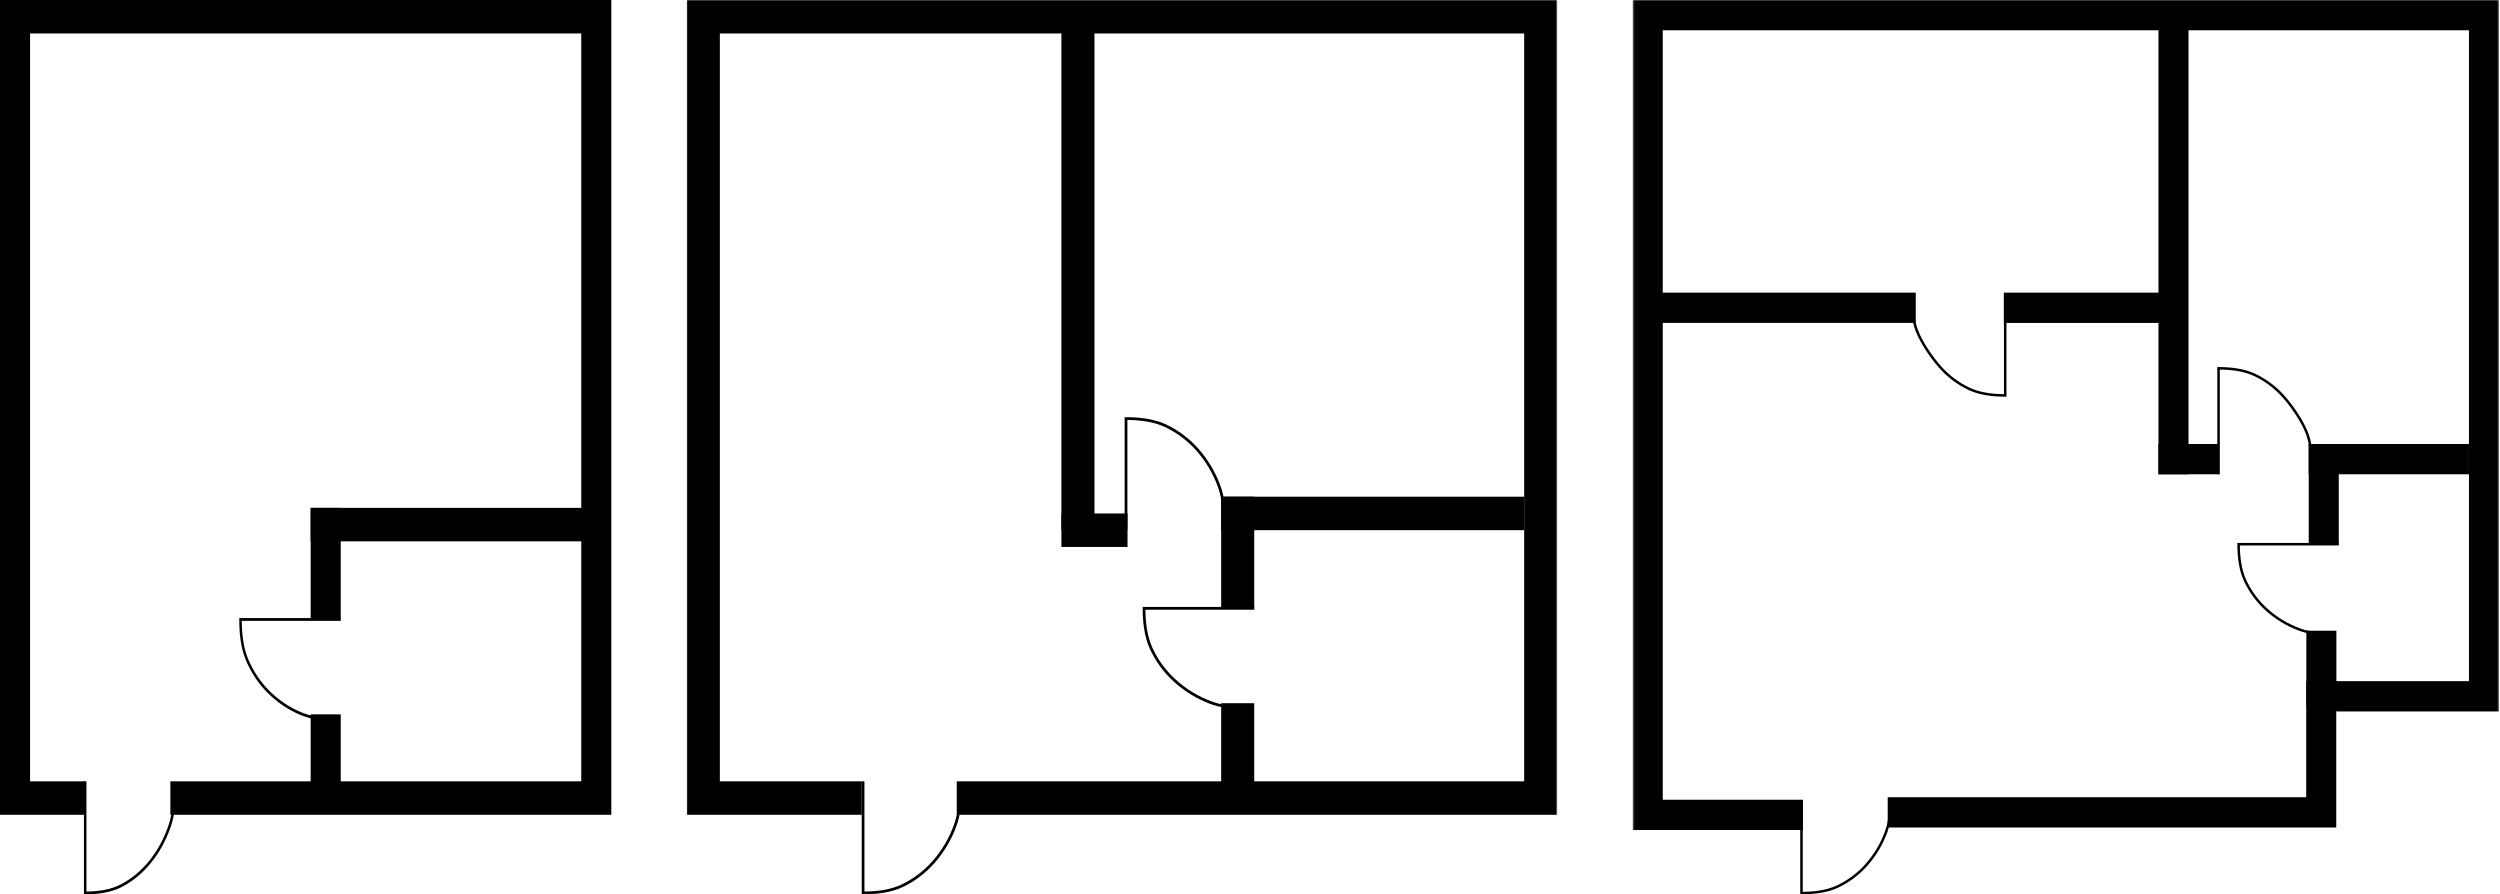
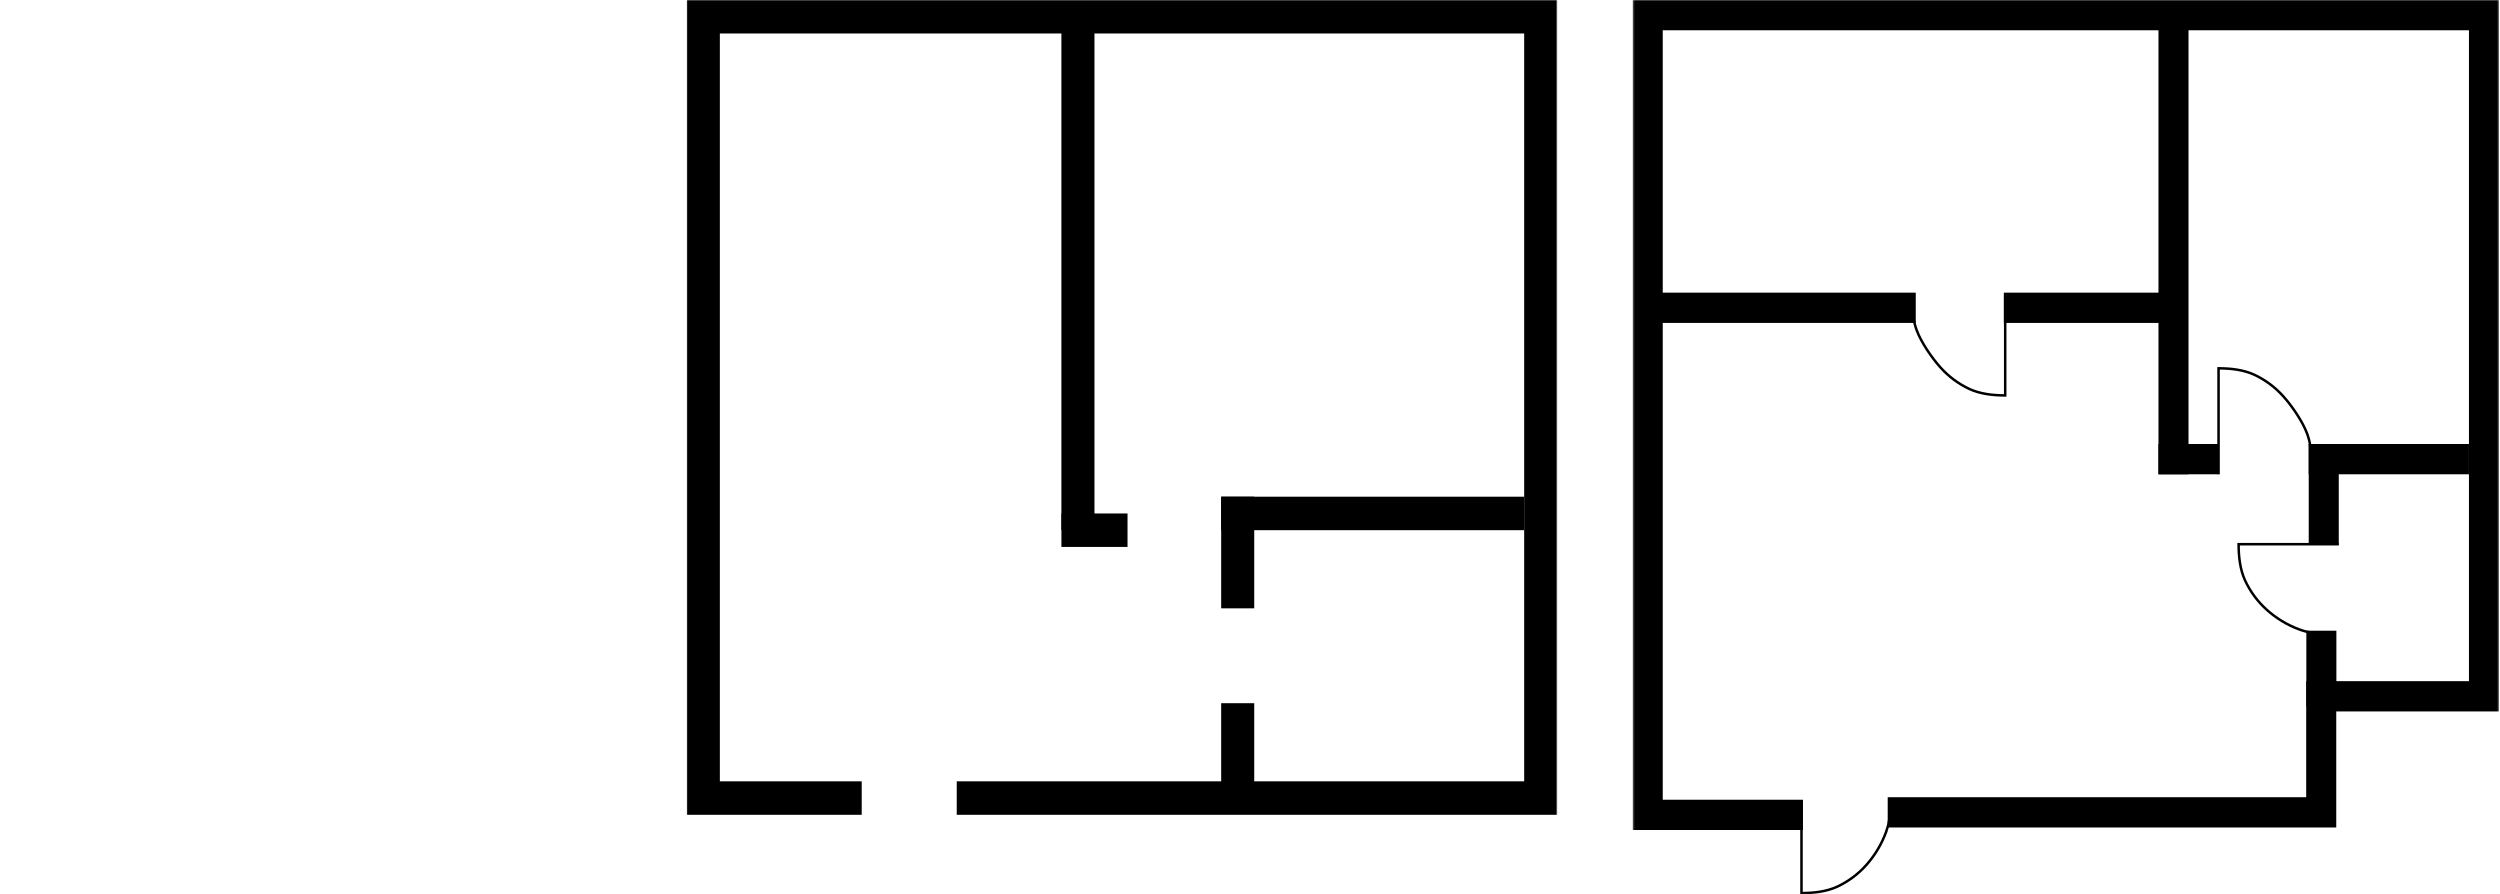
<svg xmlns="http://www.w3.org/2000/svg" width="1325" height="474" viewBox="0 0 1325 474" fill="none">
  <g clip-path="url(#clip0_217_298)">
    <path fill-rule="evenodd" clip-rule="evenodd" d="M0 0H324V431.849H90.294V414.103H308.067V17.747H15.933V414.103H45.147V431.849H0V0Z" fill="black" />
    <path fill-rule="evenodd" clip-rule="evenodd" d="M310.722 286.911H164.656V269.168H310.722V286.911Z" fill="black" />
    <path fill-rule="evenodd" clip-rule="evenodd" d="M180.589 269.168V328.323H164.656V269.168H180.589ZM180.589 378.609V417.06H164.656V378.609H180.589Z" fill="black" />
    <path fill-rule="evenodd" clip-rule="evenodd" d="M162.743 380.159C161.505 379.787 160.221 379.331 159.37 378.977C152.949 376.337 147.031 372.373 141.928 367.293C137.007 362.401 133.035 356.441 130.254 349.78C127.526 343.176 126.808 335.355 126.808 328.326V327.583H180.586V329.066H128.142C128.19 335.811 128.943 343.07 131.462 349.161C134.167 355.64 138.031 361.435 142.817 366.193C147.797 371.15 153.571 375.017 159.837 377.591C160.641 377.927 161.883 378.369 163.086 378.73C164.319 379.097 165.418 379.349 165.98 379.349V380.827C165.218 380.827 163.957 380.519 162.743 380.159ZM91.692 433.975C91.359 435.355 90.949 436.784 90.631 437.732C88.26 444.884 84.701 451.474 80.139 457.159C75.747 462.638 70.396 467.061 64.416 470.158C58.485 473.197 51.465 473.996 45.151 473.996H44.487V414.099H45.814V472.514C51.872 472.461 58.39 471.619 63.86 468.818C69.676 465.803 74.879 461.499 79.151 456.168C83.602 450.622 87.074 444.191 89.386 437.212C89.688 436.317 90.085 434.934 90.409 433.593C90.739 432.221 90.965 430.997 90.965 430.367H92.293C92.293 431.22 92.019 432.624 91.692 433.975Z" fill="black" />
  </g>
  <mask id="mask0_217_298" style="mask-type:luminance" maskUnits="userSpaceOnUse" x="364" y="0" width="462" height="474">
    <path d="M364 0H825.332V474H364V0Z" fill="white" />
  </mask>
  <g mask="url(#mask0_217_298)">
    <path fill-rule="evenodd" clip-rule="evenodd" d="M364 0H825.336V431.849H507.072V414.103H807.816V17.747H381.52V414.103H456.707V431.849H364V0Z" fill="black" />
    <path fill-rule="evenodd" clip-rule="evenodd" d="M807.816 280.997H647.22V263.251H807.816V280.997ZM562.542 280.997V14.79H580.062V280.997H562.542Z" fill="black" />
    <path fill-rule="evenodd" clip-rule="evenodd" d="M664.744 263.254V322.412H647.224V263.25H664.741L664.744 263.254ZM597.589 289.872H562.553V272.125H597.589V289.872ZM664.744 372.691V417.06H647.224V372.691H664.744Z" fill="black" />
-     <path fill-rule="evenodd" clip-rule="evenodd" d="M645.128 374.241C643.766 373.873 642.355 373.413 641.422 373.059C634.356 370.416 627.85 366.452 622.245 361.375C616.831 356.478 612.464 350.52 609.411 343.866C606.41 337.258 605.62 329.441 605.62 322.408V321.666H664.747V323.148H607.084C607.14 329.893 607.969 337.152 610.735 343.243C613.705 349.717 617.953 355.512 623.221 360.275C628.69 365.228 635.037 369.096 641.931 371.676C642.819 372.009 644.184 372.454 645.508 372.812C646.859 373.179 648.07 373.431 648.688 373.431V374.909C647.845 374.909 646.462 374.601 645.128 374.241ZM647.954 261.124C647.589 259.745 647.14 258.316 646.789 257.368C644.186 250.222 640.275 243.632 635.257 237.941C630.434 232.466 624.551 228.042 617.969 224.941C611.451 221.899 603.732 221.1 596.788 221.1H596.058V281.004H597.518V222.585C604.177 222.638 611.342 223.48 617.359 226.282C623.76 229.3 629.482 233.604 634.173 238.931C639.068 244.483 642.884 250.912 645.423 257.884C645.753 258.783 646.192 260.166 646.547 261.506C646.908 262.879 647.157 264.103 647.157 264.729H648.618C648.618 263.88 648.312 262.476 647.954 261.124ZM508.083 433.975C507.722 435.355 507.276 436.784 506.928 437.732C504.357 444.868 500.484 451.457 495.509 457.159C490.616 462.723 484.803 467.145 478.397 470.158C471.945 473.197 464.303 473.996 457.433 473.996H456.71V414.099H458.156V472.514C464.745 472.461 471.84 471.619 477.793 468.818C484.013 465.885 489.668 461.591 494.435 456.168C499.289 450.605 503.067 444.176 505.573 437.212C505.9 436.317 506.335 434.934 506.686 433.593C507.044 432.221 507.29 430.997 507.29 430.367H508.736C508.736 431.22 508.434 432.624 508.083 433.975Z" fill="black" />
  </g>
  <mask id="mask1_217_298" style="mask-type:luminance" maskUnits="userSpaceOnUse" x="865" y="0" width="460" height="474">
    <path d="M865.333 0H1324.46V474H865.333V0Z" fill="white" />
  </mask>
  <g mask="url(#mask1_217_298)">
    <path fill-rule="evenodd" clip-rule="evenodd" d="M865.333 0H1324.46V377.06H1238.21V438.567H1000.48V422.521H1222.29V361.015H1308.54V16.045H881.255V423.859H955.567V439.904H865.333V0Z" fill="black" />
    <path fill-rule="evenodd" clip-rule="evenodd" d="M1308.54 251.372H1223.62V235.327H1308.54V251.372ZM1143.99 251.372V13.368H1159.91V251.372H1143.99ZM1015.35 171.149H873.299V155.104H1015.35V171.149Z" fill="black" />
    <path fill-rule="evenodd" clip-rule="evenodd" d="M1152.53 171.15H1062.04V155.104H1152.53V171.15ZM1239.54 235.327V288.811H1223.62V235.327H1239.54ZM1175.84 251.372H1143.99V235.327H1175.84L1175.84 251.372ZM1238.28 334.273V374.386H1222.36V334.273H1238.28Z" fill="black" />
    <path fill-rule="evenodd" clip-rule="evenodd" d="M1221.71 335.281C1220.57 334.974 1219.44 334.618 1218.34 334.213C1211.92 331.827 1206.01 328.244 1200.9 323.65C1195.99 319.229 1192.02 313.841 1189.24 307.817C1186.51 301.846 1185.8 294.779 1185.8 288.419V287.75H1239.54V289.087H1187.13C1187.17 295.189 1187.93 301.751 1190.44 307.258C1193.15 313.117 1197.01 318.357 1201.79 322.656C1206.77 327.138 1212.54 330.633 1218.8 332.96C1219.6 333.265 1220.85 333.668 1222.05 333.99C1223.28 334.322 1224.38 334.549 1224.94 334.549V335.886C1224.18 335.886 1222.92 335.61 1221.71 335.284V335.281ZM1224.44 232.964C1224.14 231.817 1223.78 230.684 1223.38 229.568C1220.94 222.971 1215.27 214.772 1210.8 209.77C1206.41 204.814 1201.06 200.814 1195.08 198.015C1189.16 195.267 1182.14 194.545 1175.83 194.545H1175.17V251.369H1176.5V195.886C1182.55 195.935 1189.06 196.692 1194.53 199.229C1200.34 201.951 1205.54 205.841 1209.81 210.661C1214.21 215.592 1219.78 223.654 1222.14 230.035C1222.44 230.849 1222.84 232.097 1223.16 233.311C1223.49 234.549 1223.71 235.656 1223.71 236.222H1225.04C1225.04 235.454 1224.76 234.184 1224.44 232.964ZM1014.15 171.818C1014.48 173.067 1014.89 174.358 1015.21 175.214C1017.65 181.807 1023.32 190.01 1027.79 195.012C1032.18 199.968 1037.53 203.968 1043.5 206.767C1049.43 209.515 1056.45 210.233 1062.75 210.233H1063.42V156.088H1062.09V208.9C1056.04 208.85 1049.52 208.09 1044.06 205.553C1038.25 202.831 1033.05 198.941 1028.78 194.121C1024.37 189.19 1018.81 181.132 1016.45 174.751C1016.15 173.937 1015.75 172.688 1015.43 171.475C1015.1 170.237 1014.87 169.13 1014.87 168.56H1013.55C1013.55 169.331 1013.82 170.598 1014.15 171.818ZM1001.3 437.813C1000.96 439.062 1000.55 440.353 1000.24 441.209C997.866 447.677 994.309 453.637 989.753 458.776C985.362 463.731 980.016 467.731 974.041 470.53C968.118 473.275 961.098 474 954.789 474H954.123V424.403H955.455V472.66C961.504 472.61 968.02 471.849 973.484 469.313C979.295 466.592 984.495 462.702 988.765 457.881C993.21 452.867 996.68 447.053 998.992 440.742C999.293 439.932 999.693 438.68 1000.02 437.47C1000.34 436.229 1000.57 435.122 1000.57 434.556H1001.9C1001.9 435.323 1001.62 436.593 1001.3 437.813Z" fill="black" />
  </g>
  <defs>
    <clipPath id="clip0_217_298">
-       <rect width="324" height="474" fill="white" />
-     </clipPath>
+       </clipPath>
  </defs>
</svg>